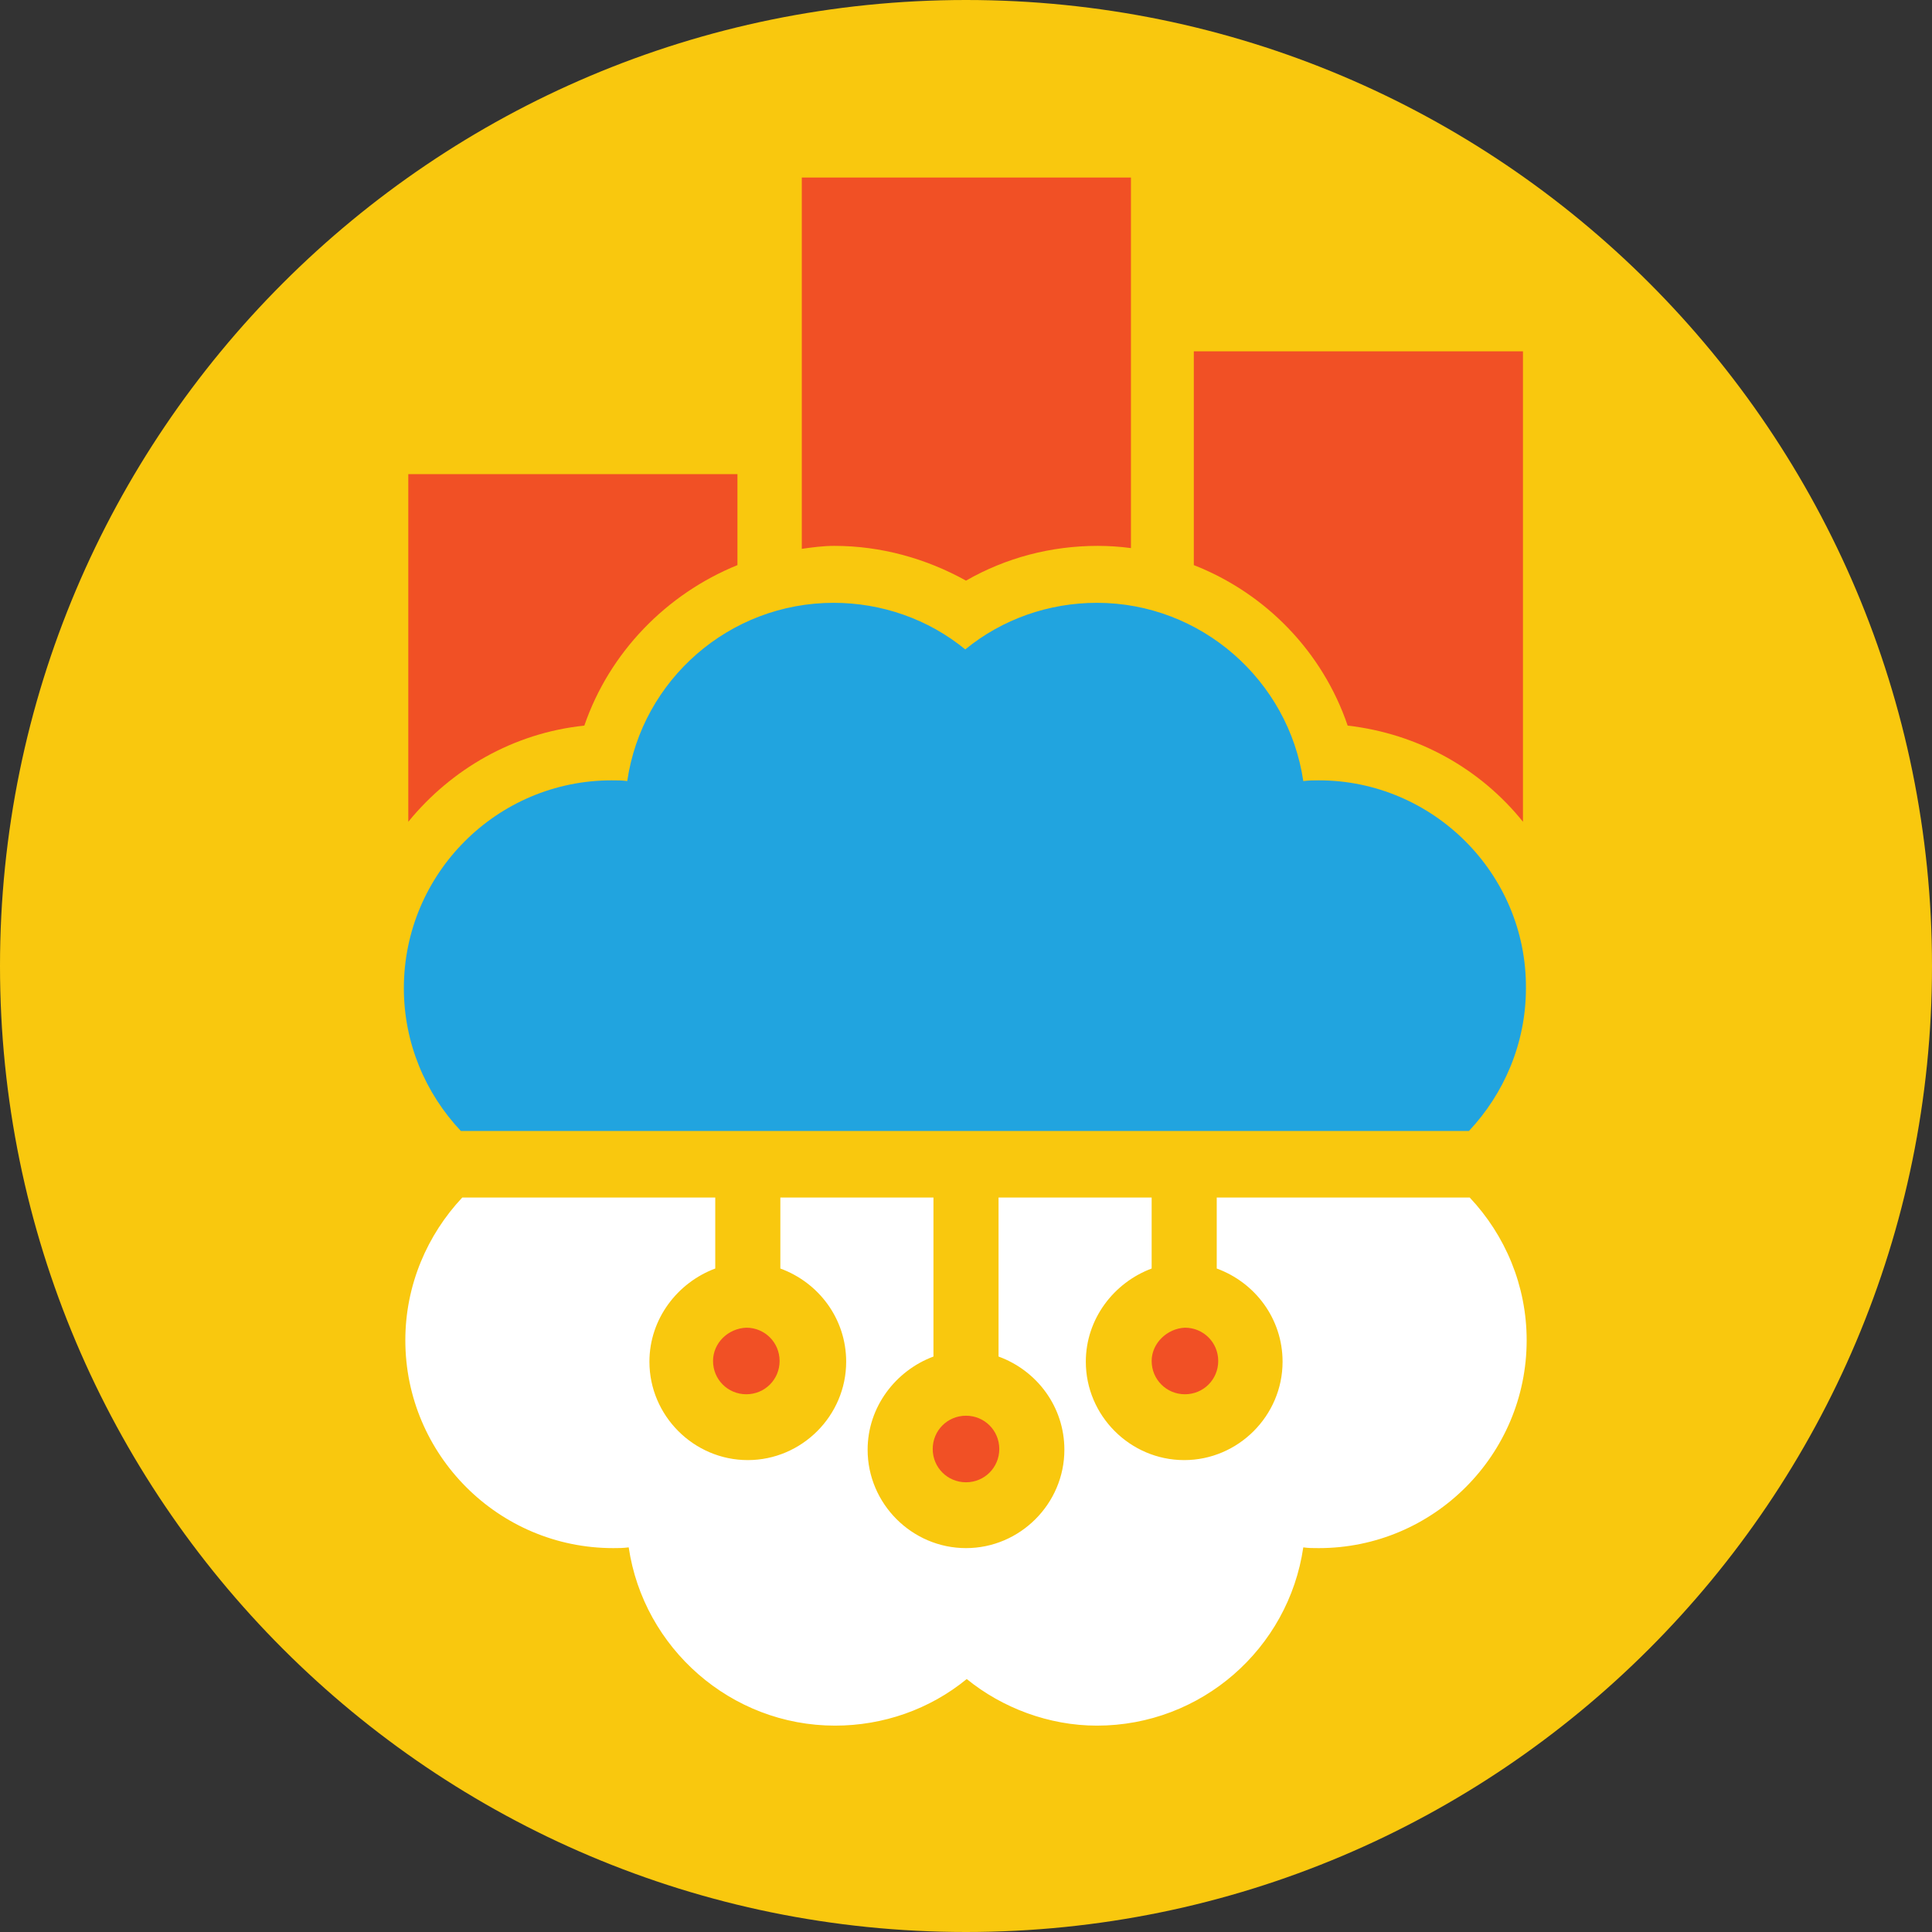
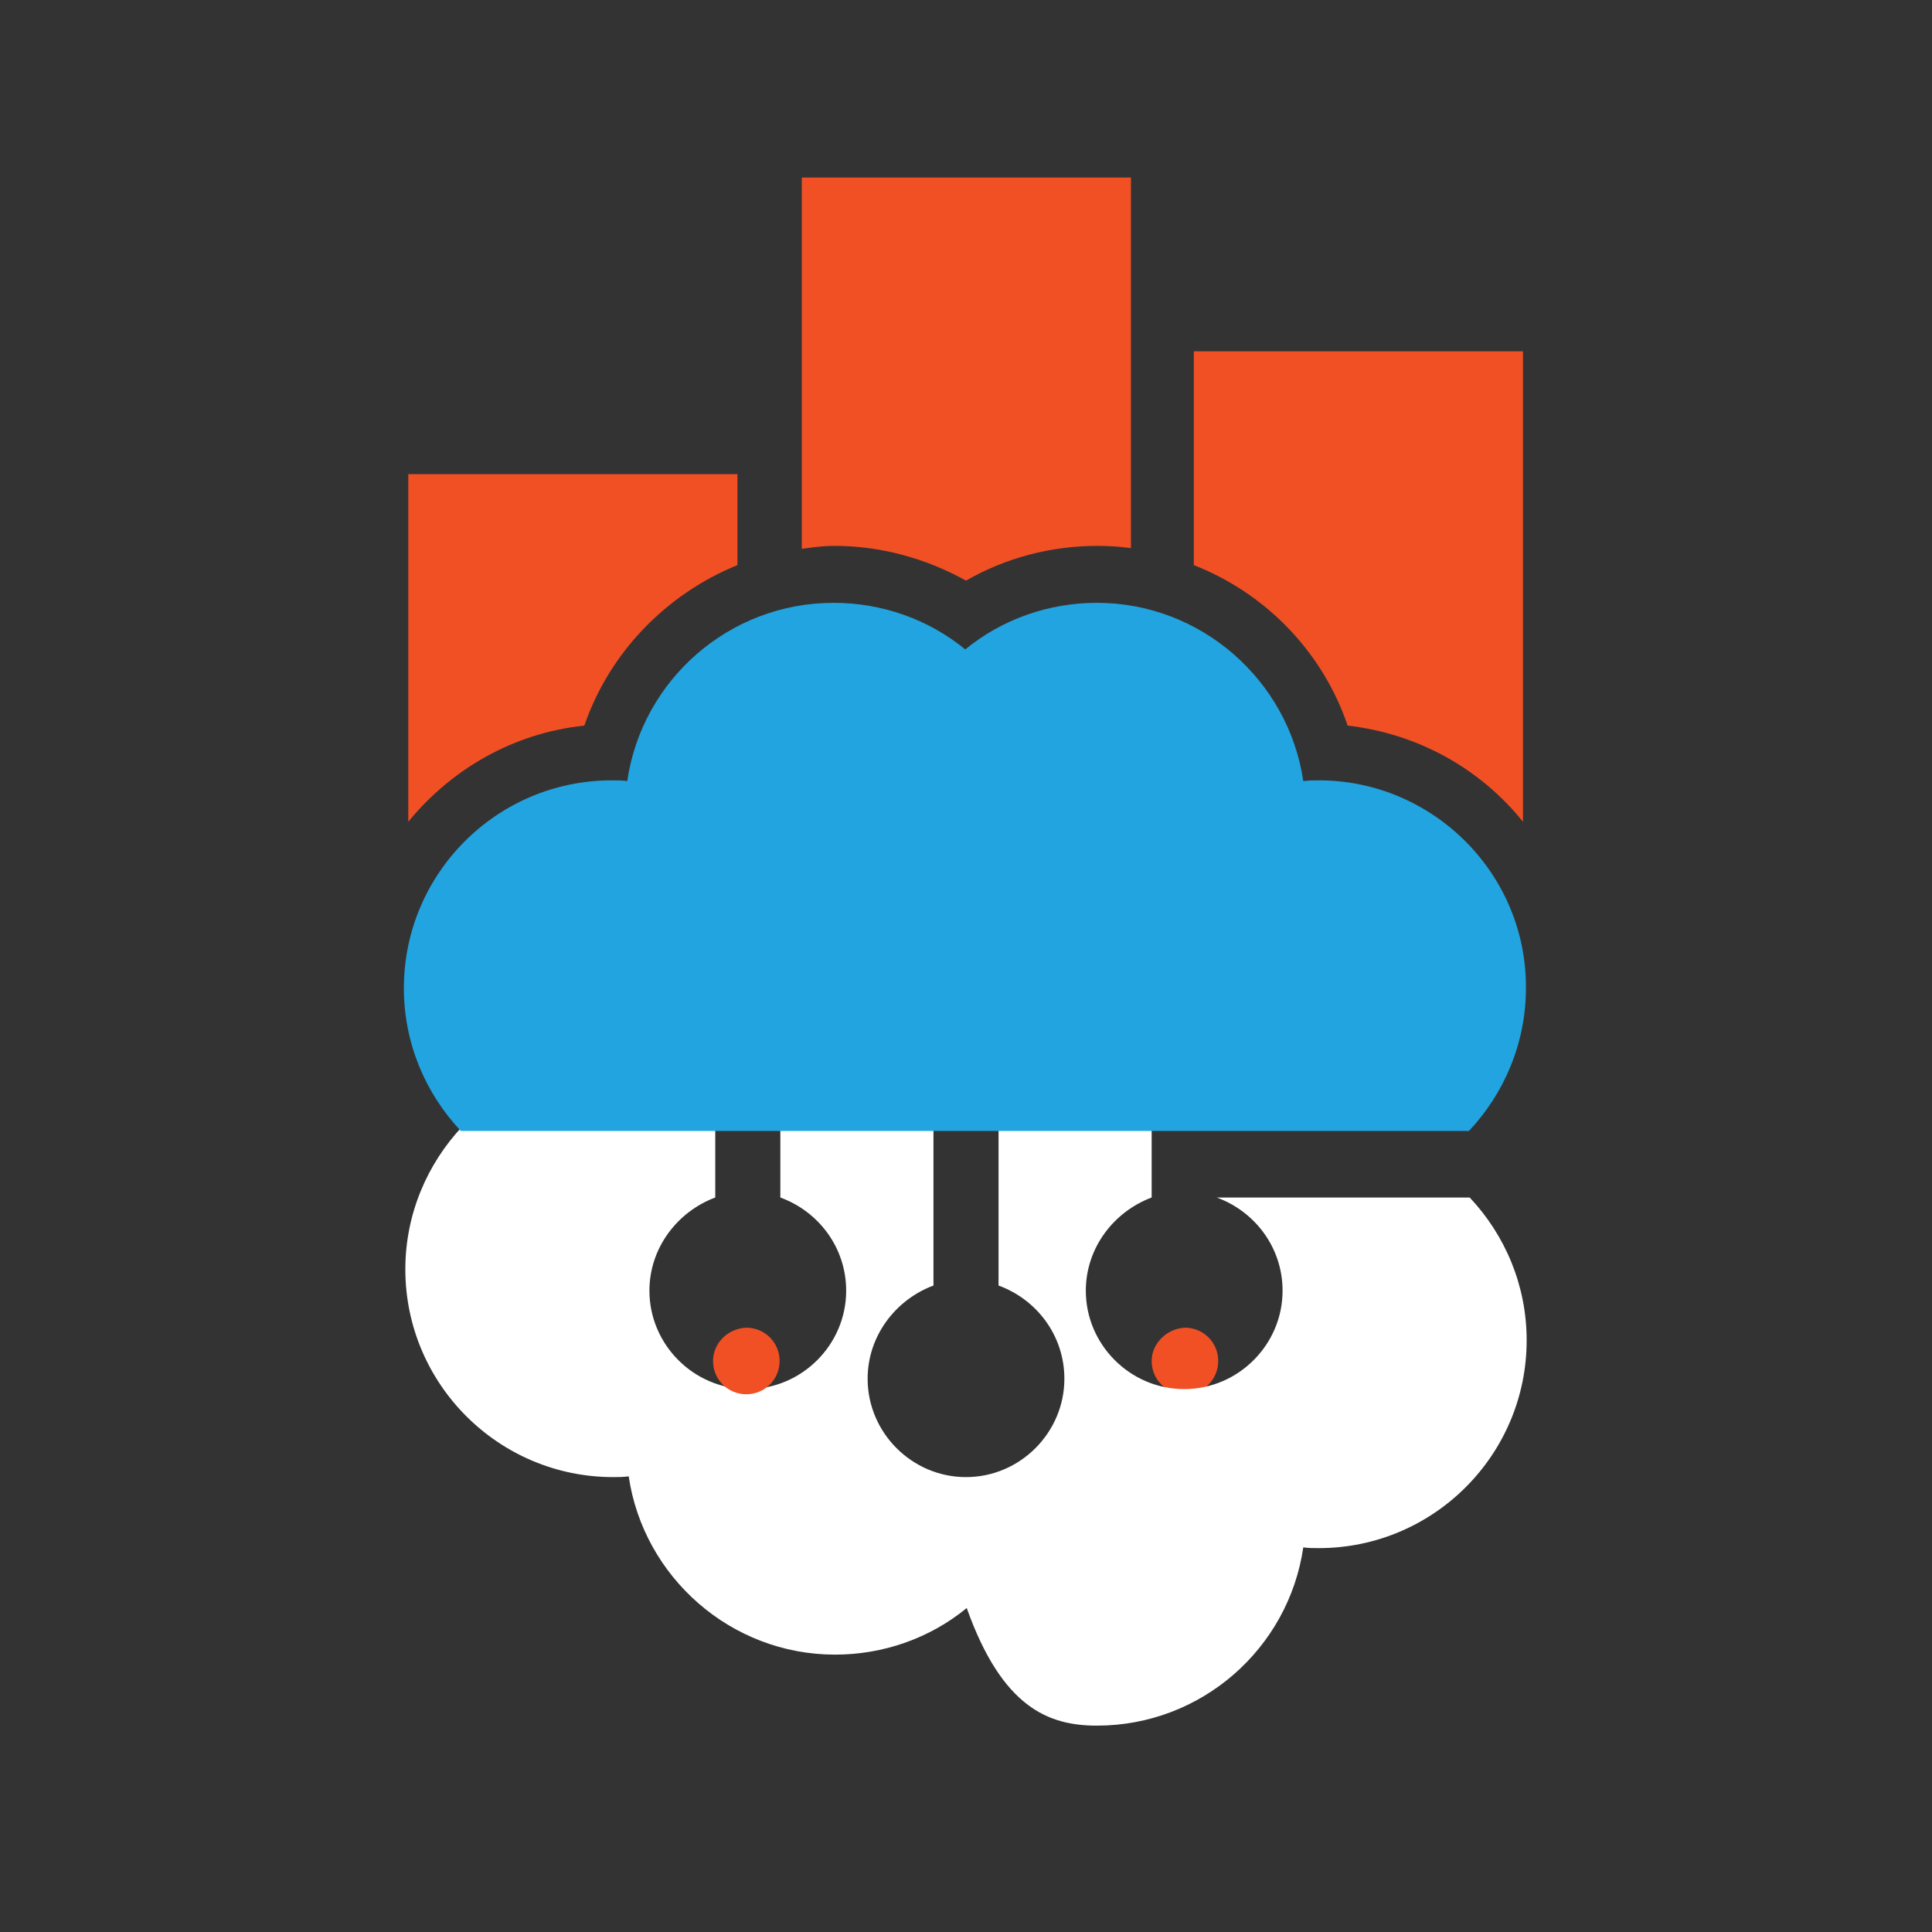
<svg xmlns="http://www.w3.org/2000/svg" id="Layer_1" x="0px" y="0px" viewBox="0 0 261.2 261.2" style="enable-background:new 0 0 261.2 261.2;" xml:space="preserve">
  <rect x="0" y="0" width="261.2" height="261.2" fill="#333333" stroke="none" />
  <style type="text/css">	.st0{fill:#F9C80E;}	.st1{fill:#F15025;}	.st2{fill:#FFFFFF;}	.st3{fill:#21A4DF;}</style>
  <g id="_xB6_Ë_x220F_À" />
  <g id="Misc" />
  <g id="Black_BG" />
  <g id="Color_Blocks" />
  <g id="Main_Art">
    <g>
-       <path class="st0" d="M130.6,0L130.6,0C58.5,0,0,58.5,0,130.6l0,0c0,72.1,58.5,130.6,130.6,130.6l0,0    c72.1,0,130.6-58.5,130.6-130.6l0,0C261.2,58.5,202.8,0,130.6,0z" />
      <path id="Vector_7_00000016757269518475055360000016290753305037597357_" class="st1" d="M155.7,184c0,2.5,2,4.5,4.5,4.5    s4.5-2,4.5-4.5s-2-4.5-4.5-4.5C157.8,179.6,155.7,181.6,155.7,184z" />
-       <path id="Vector_8_00000034793449990241285780000015746020547065362102_" class="st2" d="M148.3,233.3c14.1,0,25.9-10.4,27.9-24.1    c0.7,0.1,1.3,0.1,2.1,0.1c15.5,0,28.1-12.6,28.1-28.1c0-7.4-2.9-14.2-7.7-19.3h-34.2v9.6c5.2,1.9,8.9,6.8,8.9,12.6    c0,7.3-6,13.3-13.3,13.3s-13.3-6-13.3-13.3c0-5.8,3.8-10.7,8.9-12.6v-9.6H135v21.5c5.2,1.9,8.9,6.8,8.9,12.6    c0,7.3-6,13.3-13.3,13.3s-13.3-6-13.3-13.3c0-5.8,3.8-10.7,8.9-12.6v-21.5h-20.7v9.6c5.2,1.9,8.9,6.8,8.9,12.6    c0,7.3-6,13.3-13.3,13.3s-13.3-6-13.3-13.3c0-5.8,3.8-10.7,8.9-12.6v-9.6H62.5c-4.7,5-7.7,11.8-7.7,19.3    c0,15.5,12.6,28.1,28.1,28.1c0.7,0,1.3,0,2.1-0.1c2,13.6,13.8,24.1,27.9,24.1c6.5,0,12.8-2.2,17.8-6.3    C135.5,230.9,141.8,233.3,148.3,233.3z" />
+       <path id="Vector_8_00000034793449990241285780000015746020547065362102_" class="st2" d="M148.3,233.3c14.1,0,25.9-10.4,27.9-24.1    c0.7,0.1,1.3,0.1,2.1,0.1c15.5,0,28.1-12.6,28.1-28.1c0-7.4-2.9-14.2-7.7-19.3h-34.2c5.2,1.9,8.9,6.8,8.9,12.6    c0,7.3-6,13.3-13.3,13.3s-13.3-6-13.3-13.3c0-5.8,3.8-10.7,8.9-12.6v-9.6H135v21.5c5.2,1.9,8.9,6.8,8.9,12.6    c0,7.3-6,13.3-13.3,13.3s-13.3-6-13.3-13.3c0-5.8,3.8-10.7,8.9-12.6v-21.5h-20.7v9.6c5.2,1.9,8.9,6.8,8.9,12.6    c0,7.3-6,13.3-13.3,13.3s-13.3-6-13.3-13.3c0-5.8,3.8-10.7,8.9-12.6v-9.6H62.5c-4.7,5-7.7,11.8-7.7,19.3    c0,15.5,12.6,28.1,28.1,28.1c0.7,0,1.3,0,2.1-0.1c2,13.6,13.8,24.1,27.9,24.1c6.5,0,12.8-2.2,17.8-6.3    C135.5,230.9,141.8,233.3,148.3,233.3z" />
      <path id="Vector_9_00000160178654728602498020000011311286758421469321_" class="st1" d="M96.4,184c0,2.5,2,4.5,4.5,4.5    s4.5-2,4.5-4.5s-2-4.5-4.5-4.5C98.4,179.6,96.4,181.6,96.4,184z" />
-       <path id="Vector_10_00000165920251336876168750000010542841075810001579_" class="st1" d="M126.1,195.9c0,2.5,2,4.5,4.5,4.5    s4.5-2,4.5-4.5s-2-4.5-4.5-4.5S126.1,193.4,126.1,195.9z" />
      <path class="st3" d="M178.3,105.5c-0.7,0-1.3,0-2.1,0.1c-2-13.6-13.8-24.1-27.9-24.1c-6.5,0-12.8,2.2-17.8,6.3    c-5-4.1-11.3-6.3-17.8-6.3c-14.1,0-25.9,10.4-27.9,24.1c-0.7-0.1-1.3-0.1-2.1-0.1c-15.5,0-28.1,12.6-28.1,28.1    c0,7.4,2.9,14.2,7.7,19.3h136.3c4.7-5,7.7-11.8,7.7-19.3C206.4,118.1,193.7,105.5,178.3,105.5z" />
      <g>
        <path class="st1" d="M79,98.1c3.4-9.9,11.1-17.8,20.7-21.7V64.1H55.2v47C61,104,69.4,99.1,79,98.1z" />
      </g>
      <g>
        <path class="st1" d="M112.8,73.8c6.3,0,12.4,1.7,17.8,4.7c5.4-3.1,11.5-4.7,17.8-4.7c1.5,0,3,0.1,4.5,0.3V24h-44.5v50.2     C109.8,74,111.3,73.8,112.8,73.8z" />
      </g>
      <g>
        <path class="st1" d="M182.2,98.1c9.6,1.1,18,5.9,23.7,13V47.5h-44.5v28.9C171.1,80.2,178.8,88.1,182.2,98.1z" />
      </g>
    </g>
  </g>
  <g id="Name_Boxes" />
  <g id="Center_Panel" />
</svg>